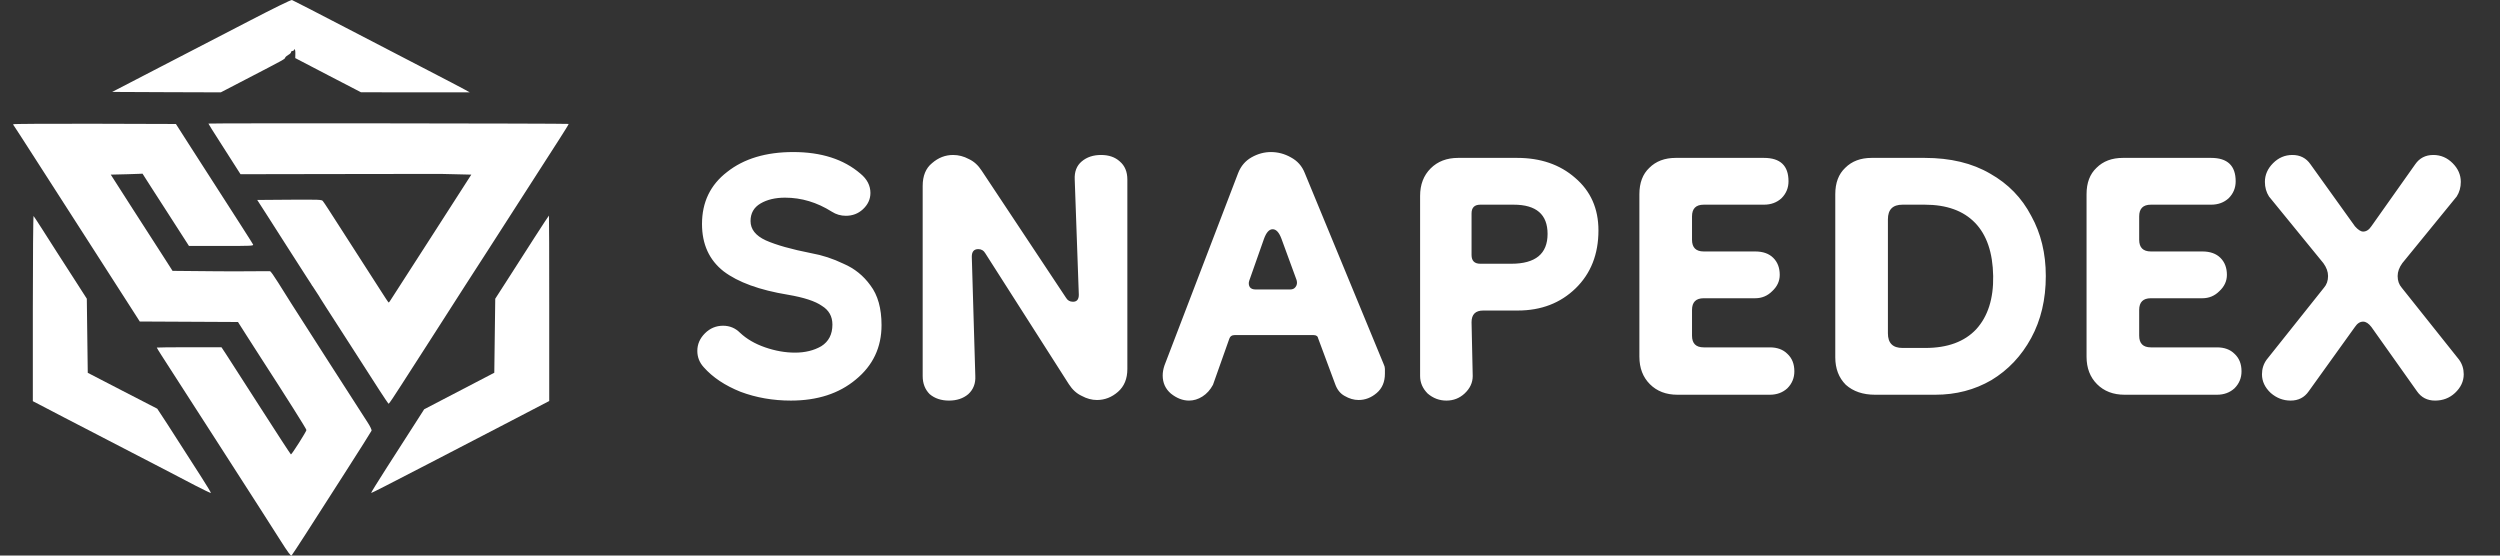
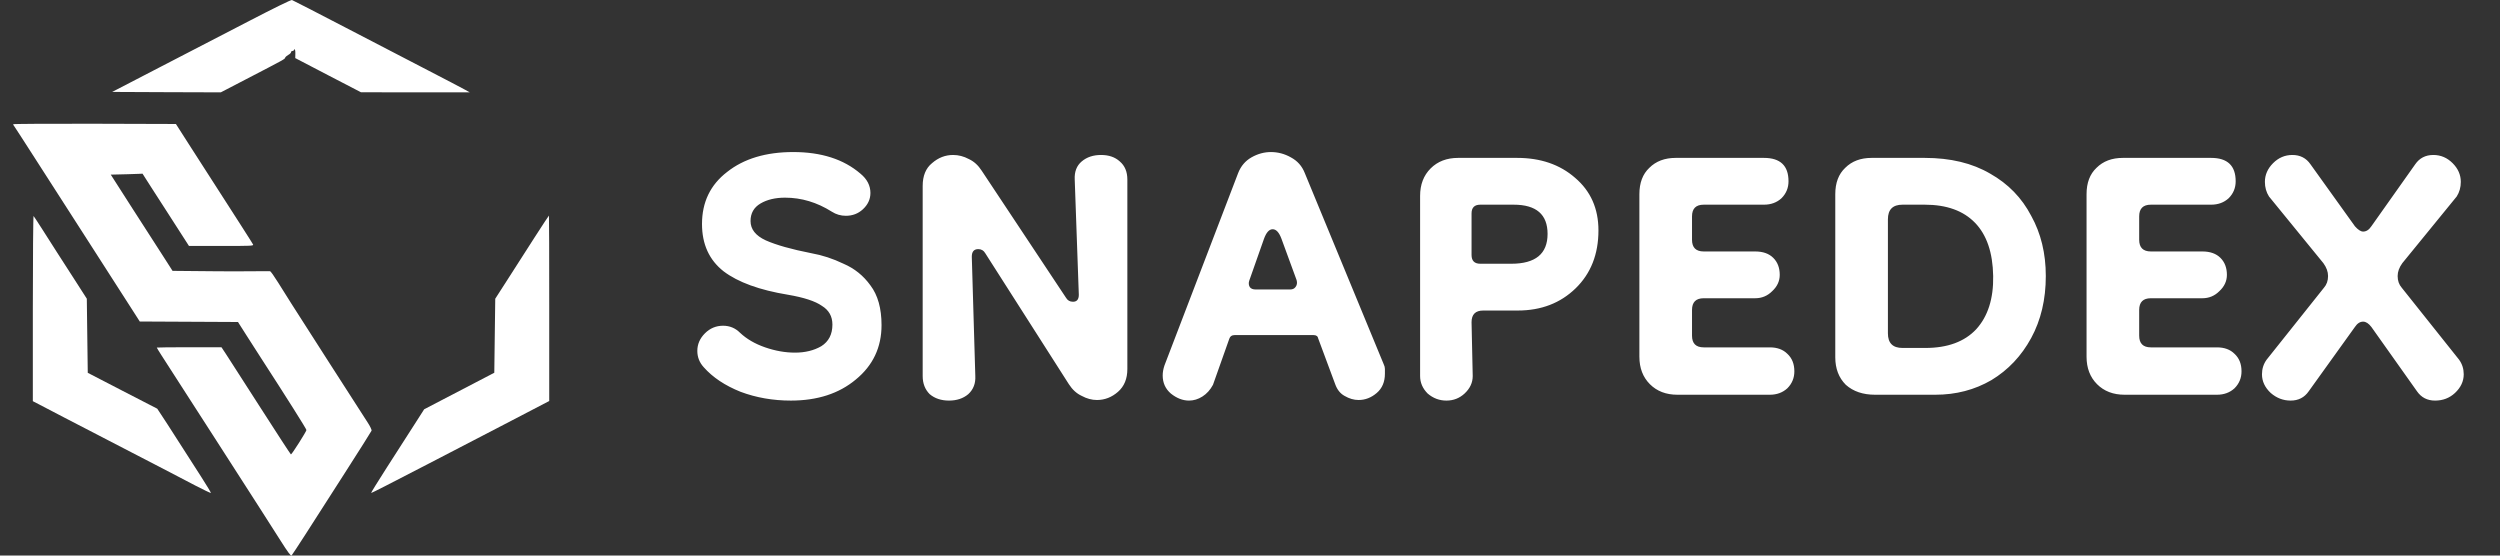
<svg xmlns="http://www.w3.org/2000/svg" width="171" height="38" viewBox="0 0 171 38" fill="none">
  <rect x="0" y="0" width="171" height="38" fill="#333333" stroke="none" />
  <path d="M17.081 1.415C15.546 2.212 12.797 3.632 10.98 4.573L7.672 6.288L11.391 6.305L15.103 6.317L16.849 5.41C19.463 4.054 19.476 4.048 19.502 3.95C19.521 3.898 19.617 3.811 19.72 3.753C19.823 3.701 19.907 3.615 19.907 3.569C19.907 3.522 19.951 3.488 20.003 3.488C20.054 3.488 20.099 3.459 20.099 3.43C20.099 3.395 20.125 3.372 20.151 3.372C20.183 3.372 20.208 3.505 20.202 3.673L20.195 3.973L22.443 5.145L24.691 6.311L28.416 6.317H32.134L31.787 6.126C31.595 6.016 30.484 5.439 29.315 4.833C28.152 4.227 25.59 2.899 23.631 1.883C21.672 0.861 20.022 0.018 19.971 0.001C19.913 -0.022 18.706 0.572 17.081 1.415Z" fill="white" />
-   <path d="M14.255 8.453C14.255 8.47 14.602 9.03 15.032 9.694C15.462 10.364 15.957 11.131 16.13 11.414L16.451 11.916L22.745 11.905L30.116 11.895L29.966 9.976C29.973 9.843 28.497 10.924 28.575 10.877C28.786 10.733 29.437 11.322 29.308 11.743C29.283 11.83 29.366 11.841 29.681 11.807C29.739 11.801 29.777 10.993 29.719 10.993C29.687 10.993 29.668 10.958 29.668 10.912C29.668 10.871 29.617 10.796 29.559 10.756C29.488 10.698 29.469 10.698 29.501 10.745C29.533 10.796 29.488 10.819 29.347 10.819C29.238 10.819 29.161 10.843 29.186 10.877C29.206 10.906 29.257 10.924 29.302 10.912C29.347 10.906 29.36 10.906 29.328 10.918C29.302 10.935 29.295 10.97 29.315 10.998C29.34 11.027 29.308 11.033 29.25 11.01C29.186 10.993 29.116 11.01 29.077 11.056C29.039 11.114 29.032 11.091 29.064 10.993C29.116 10.814 29.218 10.698 29.283 10.733C29.315 10.75 29.347 10.733 29.36 10.693C29.398 10.589 29.732 10.727 29.732 10.848C29.732 10.895 29.751 10.935 29.784 10.935C29.809 10.935 29.828 11.149 29.828 11.414V11.888L31.029 11.916L32.237 11.945L29.565 16.102C28.095 18.388 26.829 20.357 26.752 20.472C26.682 20.593 26.605 20.692 26.585 20.692C26.566 20.692 26.309 20.305 26.014 19.837C25.712 19.37 25.237 18.625 24.948 18.18C24.659 17.736 24.068 16.812 23.631 16.131C22.456 14.295 22.173 13.862 22.077 13.746C22 13.654 21.839 13.648 19.797 13.66L17.594 13.677L18.282 14.745C18.654 15.334 19.251 16.258 19.598 16.806C19.971 17.389 22.096 20.72 22.16 20.731C22.218 20.743 22.597 16.067 22.604 16.131C22.616 16.362 20.626 18.446 20.722 18.411C20.78 18.394 21.515 19.16 20.908 18.446C20.972 18.492 21.165 18.302 21.165 18.255C21.165 18.221 21.043 18.382 21.094 18.382C21.178 18.382 21.191 18.446 21.165 18.769C21.139 19.093 21.159 19.202 21.274 19.41C21.377 19.606 21.422 19.641 21.448 19.56C21.48 19.491 21.505 19.479 21.538 19.525C21.563 19.566 21.563 19.624 21.544 19.652C21.493 19.727 21.672 20.039 22.315 21.038C22.572 21.436 23.368 22.666 24.081 23.78C24.794 24.889 25.641 26.211 25.962 26.707C26.284 27.209 26.566 27.619 26.585 27.619C26.611 27.619 27.003 27.042 27.452 26.332C27.908 25.628 28.756 24.311 29.334 23.405C30.342 21.835 30.74 21.217 31.806 19.549C32.07 19.144 32.757 18.076 33.341 17.17C33.919 16.264 35.114 14.405 35.994 13.042C36.873 11.674 37.888 10.098 38.254 9.526C38.62 8.961 38.909 8.487 38.897 8.476C38.858 8.441 14.255 8.418 14.255 8.453ZM21.769 17.892C21.807 17.938 21.82 18.007 21.794 18.042C21.769 18.082 21.775 18.094 21.82 18.071C21.865 18.047 21.904 18.14 21.929 18.336C21.987 18.769 21.942 19.768 21.865 19.768C21.833 19.762 21.807 19.681 21.814 19.583C21.82 19.456 21.807 19.427 21.762 19.485C21.73 19.531 21.704 19.624 21.704 19.699C21.704 19.779 21.679 19.814 21.64 19.797C21.602 19.774 21.589 19.71 21.608 19.652C21.628 19.595 21.602 19.508 21.544 19.462C21.473 19.393 21.448 19.243 21.448 18.85C21.448 18.4 21.46 18.33 21.55 18.365C21.628 18.388 21.647 18.492 21.634 18.913C21.628 19.196 21.64 19.439 21.653 19.456C21.672 19.474 21.692 19.22 21.698 18.89C21.704 18.504 21.737 18.284 21.788 18.255C21.833 18.232 21.839 18.209 21.801 18.209C21.762 18.209 21.698 18.238 21.66 18.273C21.615 18.313 21.582 18.278 21.557 18.157C21.525 18.019 21.493 17.996 21.383 18.019C21.21 18.059 21.216 17.955 21.403 17.874C21.602 17.788 21.679 17.794 21.769 17.892ZM22.546 17.874C22.546 17.915 22.546 18.278 22.539 18.683C22.533 19.37 21.974 20.051 22.103 20.085C22.257 20.132 22.835 19.612 22.7 19.71C22.623 19.768 22.604 19.768 22.604 19.704C22.604 19.658 22.565 19.675 22.507 19.745C22.411 19.855 22.411 19.855 22.289 19.727C22.218 19.647 22.18 19.549 22.199 19.479C22.218 19.416 22.199 19.364 22.16 19.364C22.109 19.364 22.09 19.139 22.103 18.619C22.109 17.932 22.122 17.874 22.218 17.921C22.282 17.949 22.353 17.955 22.372 17.932C22.398 17.909 22.411 18.134 22.398 18.428C22.385 18.717 22.398 18.96 22.43 18.96C22.456 18.96 22.475 18.74 22.475 18.469C22.475 18.198 22.475 17.961 22.482 17.932C22.482 17.909 22.417 17.874 22.334 17.851C22.193 17.817 22.193 20 22.36 19.995C22.456 19.989 22.539 17.834 22.546 17.874ZM23.374 18.931C23.374 19.837 23.368 19.883 23.233 19.999C23.124 20.091 23.117 20.108 23.201 20.085C23.259 20.062 23.31 20.068 23.31 20.103C23.31 20.132 23.561 19.791 23.503 19.855C23.414 19.947 22.989 20.397 22.655 20.415C22.27 20.438 22.893 19.399 22.893 19.307C22.893 19.249 22.263 20.23 22.315 20.23C22.366 20.23 22.411 20.207 22.411 20.172C22.411 20.143 22.713 17.221 22.655 17.244C22.565 17.268 22.205 20.172 22.257 20.12C22.295 20.085 22.642 19.873 22.7 19.896C22.835 19.943 22.572 20.288 22.45 20.288C22.398 20.288 22.34 20.305 22.328 20.328C22.308 20.357 22.462 20.363 22.674 20.357C23.04 20.334 23.053 20.328 23.047 20.184V20.028L22.976 20.16C22.925 20.247 22.854 20.288 22.771 20.276C22.597 20.253 22.61 20.16 22.79 20.085C22.893 20.039 22.918 19.993 22.893 19.855C22.848 19.595 22.848 19.514 22.854 18.711L22.189 20.584L22.674 20.977L23.454 21.124L23.374 18.931Z" fill="white" />
  <path d="M0.897 8.499C0.897 8.522 0.936 8.591 0.987 8.655C1.032 8.718 1.668 9.694 2.387 10.82C3.113 11.945 4.737 14.48 6.003 16.448C7.268 18.417 8.584 20.466 8.931 21.009L9.56 21.991L12.919 22.008L16.278 22.025L16.888 22.984C17.222 23.515 17.659 24.196 17.858 24.496C19.611 27.204 20.96 29.34 20.96 29.415C20.96 29.507 19.964 31.083 19.9 31.083C19.881 31.083 18.943 29.646 17.819 27.891C16.695 26.142 15.629 24.49 15.462 24.225L15.148 23.751H12.938C11.718 23.751 10.723 23.763 10.723 23.774C10.723 23.792 10.87 24.029 11.05 24.311C11.474 24.958 12.194 26.084 12.797 27.025C13.06 27.435 13.915 28.762 14.704 29.986C17.697 34.64 18.494 35.881 19.174 36.955C19.695 37.78 19.894 38.046 19.945 37.994C19.983 37.953 20.414 37.301 20.902 36.539C21.39 35.777 22.597 33.895 23.586 32.353C24.575 30.812 25.397 29.507 25.417 29.455C25.429 29.398 25.32 29.167 25.172 28.936C24.177 27.394 20.69 21.968 19.926 20.761C19.386 19.918 18.552 18.521 18.469 18.556C18.193 18.654 15.002 19.946 18.731 20.142C19.278 20.388 18.532 19.497 18.673 19.462C18.763 19.439 18.757 19.433 18.648 19.427C18.577 19.427 18.513 19.381 18.513 19.335C18.513 19.283 18.551 19.254 18.596 19.271C18.635 19.283 18.686 19.248 18.706 19.185C18.731 19.087 18.725 19.081 18.648 19.139C18.538 19.22 18.538 19.191 18.622 18.983C18.673 18.867 18.667 18.798 18.59 18.694C18.494 18.561 18.185 18.486 18.269 18.613C18.294 18.648 18.327 18.66 18.352 18.648C18.378 18.636 18.404 18.769 18.41 18.948C18.423 19.196 18.41 19.248 18.365 19.144C18.333 19.075 18.288 19.017 18.269 19.017C18.25 19.017 18.282 19.11 18.333 19.231C18.384 19.346 18.416 19.45 18.397 19.468C18.378 19.485 18.365 19.468 18.365 19.433C18.365 19.393 18.314 19.364 18.256 19.364C18.166 19.364 18.16 19.375 18.23 19.416C18.275 19.445 18.294 19.497 18.275 19.531C18.25 19.566 18.275 19.595 18.327 19.595C18.391 19.595 18.429 19.647 18.429 19.722C18.429 19.831 18.416 19.837 18.365 19.768C18.327 19.71 18.301 19.704 18.301 19.751C18.301 19.889 18.172 19.826 18.134 19.67C18.108 19.583 18.05 19.474 17.999 19.433C17.903 19.341 17.883 18.787 17.98 18.787C18.018 18.787 18.044 18.821 18.044 18.856C18.044 18.896 18.076 18.885 18.115 18.827C18.153 18.775 18.204 18.74 18.243 18.758C18.333 18.81 18.314 18.729 18.211 18.636C18.128 18.567 18.115 18.573 18.095 18.671C18.082 18.758 18.057 18.769 17.98 18.723C17.896 18.671 18.532 19.946 18.469 18.556C18.52 18.532 16.663 18.573 14.936 18.556L11.802 18.527L11.211 17.603C10.883 17.095 9.933 15.611 9.092 14.312L7.576 11.945L8.745 11.916C9.393 11.899 9.881 11.876 9.843 11.87C9.798 11.864 9.759 11.83 9.759 11.795C9.759 11.766 9.792 11.755 9.824 11.772C9.862 11.79 9.888 11.784 9.888 11.749C9.888 11.72 9.862 11.674 9.824 11.657C9.721 11.599 9.747 11.512 9.856 11.547C9.926 11.57 9.939 11.559 9.914 11.495C9.894 11.437 9.971 11.351 10.138 11.247C10.434 11.056 10.466 10.964 10.26 10.918C10.126 10.883 9.991 10.97 10.049 11.05C10.061 11.068 10.016 11.085 9.952 11.091C9.804 11.102 9.734 10.947 9.83 10.837C9.875 10.796 9.92 10.773 9.939 10.791C9.959 10.802 9.933 10.854 9.894 10.9C9.843 10.958 9.837 10.993 9.888 11.022C9.92 11.039 9.952 11.016 9.952 10.97C9.952 10.918 9.984 10.877 10.023 10.877C10.055 10.877 10.074 10.854 10.055 10.825C10.036 10.796 10.138 10.808 10.293 10.848L9.484 11.628L10.582 11.426C10.601 11.801 10.646 9.991 10.582 10.025C10.53 10.06 8.597 11.859 8.539 11.795C8.475 11.726 10.248 11.847 10.228 11.905C10.925 11.426 10.081 11.945 10.081 11.864C10.081 11.784 10.331 11.749 10.363 11.824C10.382 11.87 10.395 11.87 10.395 11.818C10.402 11.784 10.815 11.319 10.776 11.302C10.744 11.285 10.273 11.639 10.273 11.593C10.273 11.547 11.142 12.371 11.174 12.383C11.2 12.4 10.402 11.524 10.44 11.489C10.498 11.437 10.492 11.391 10.421 11.31C10.338 11.201 10.331 11.206 10.183 11.368C10.1 11.466 10.042 11.559 10.061 11.582C10.074 11.611 10.049 11.628 10.004 11.628C9.946 11.628 9.946 11.645 10.016 11.685C10.1 11.738 10.1 11.749 10.016 11.801C9.965 11.83 9.952 11.859 9.984 11.859C10.023 11.859 9.243 10.796 9.185 10.837C9.089 10.906 9.991 12.257 11.378 14.416L12.926 16.824H15.135C17.171 16.824 17.35 16.818 17.312 16.726C17.273 16.645 16.599 15.582 12.938 9.896L12.033 8.481L6.465 8.464C3.402 8.458 0.897 8.47 0.897 8.499ZM17.716 19.231C17.71 19.658 17.691 19.791 17.659 19.664C17.607 19.468 17.466 19.277 17.466 19.404C17.466 19.445 17.498 19.491 17.53 19.508C17.569 19.526 17.594 19.606 17.594 19.687C17.594 19.762 17.569 19.826 17.53 19.826C17.498 19.826 17.466 19.762 17.466 19.687C17.466 19.589 17.421 19.543 17.305 19.526C17.209 19.508 17.145 19.52 17.145 19.56C17.145 19.601 17.1 19.681 17.042 19.745C16.959 19.837 16.946 19.837 16.978 19.751C17.023 19.629 16.901 19.618 16.849 19.739C16.824 19.785 16.779 19.826 16.74 19.826C16.702 19.826 16.695 19.808 16.715 19.785C16.74 19.768 16.702 19.716 16.631 19.67C16.496 19.583 16.458 19.479 16.567 19.479C16.605 19.479 16.631 19.526 16.637 19.577C16.637 19.71 16.766 19.462 16.805 19.248C16.83 19.11 16.83 19.11 16.734 19.22C16.683 19.283 16.657 19.358 16.676 19.381C16.695 19.41 16.657 19.422 16.599 19.41C16.535 19.404 16.471 19.352 16.458 19.306C16.432 19.231 16.439 19.231 16.496 19.306C16.535 19.358 16.567 19.364 16.567 19.323C16.567 19.289 16.644 19.173 16.747 19.069C16.849 18.954 16.882 18.89 16.817 18.913C16.76 18.937 16.715 18.919 16.715 18.873C16.715 18.827 16.76 18.81 16.811 18.833C16.875 18.85 16.894 18.838 16.862 18.798C16.792 18.7 15.637 19.237 15.996 19.231L16.245 20.486L17.716 19.231Z" fill="white" />
  <path d="M2.246 21.084V27.441L2.682 27.666C2.92 27.787 3.691 28.191 4.397 28.561C5.103 28.924 7.171 29.998 8.989 30.939C10.806 31.88 12.771 32.896 13.343 33.202C13.921 33.502 14.409 33.733 14.428 33.722C14.441 33.704 14.139 33.202 13.754 32.602C13.369 32.007 12.656 30.893 12.168 30.131C11.68 29.369 11.166 28.566 11.018 28.353L10.755 27.954L8.379 26.73L6.003 25.501L5.97 22.966L5.938 20.432L5.142 19.191C4.705 18.509 4.153 17.649 3.915 17.286C3.678 16.922 3.228 16.218 2.92 15.727C2.605 15.236 2.329 14.809 2.297 14.774C2.271 14.745 2.246 17.586 2.246 21.084Z" fill="white" />
  <path d="M36.572 16.229C36.045 17.049 35.223 18.33 34.748 19.075L33.875 20.432L33.842 22.966L33.81 25.495L32.526 26.165C31.82 26.534 30.741 27.094 30.131 27.412L29.013 27.995L28.274 29.149C27.87 29.784 27.041 31.066 26.444 32.001C25.847 32.931 25.372 33.704 25.384 33.716C25.397 33.727 25.821 33.52 26.335 33.254C26.842 32.994 28.217 32.284 29.379 31.684C30.548 31.078 32.866 29.877 34.53 29.011L37.567 27.429V21.09C37.567 17.597 37.561 14.745 37.548 14.745C37.535 14.745 37.098 15.415 36.572 16.229Z" fill="white" />
  <path d="M54.097 27.4C52.87 27.4 51.724 27.2 50.657 26.8C49.59 26.373 48.75 25.813 48.137 25.12C47.844 24.8 47.697 24.427 47.697 24C47.697 23.547 47.87 23.147 48.217 22.8C48.564 22.453 48.977 22.28 49.457 22.28C49.91 22.28 50.297 22.44 50.617 22.76C51.07 23.187 51.644 23.52 52.337 23.76C53.03 24 53.71 24.12 54.377 24.12C55.07 24.12 55.67 23.973 56.177 23.68C56.684 23.36 56.937 22.867 56.937 22.2C56.937 21.64 56.697 21.213 56.217 20.92C55.764 20.6 54.99 20.347 53.897 20.16C51.95 19.84 50.484 19.307 49.497 18.56C48.51 17.787 48.017 16.707 48.017 15.32C48.017 13.827 48.59 12.64 49.737 11.76C50.884 10.853 52.39 10.4 54.257 10.4C56.177 10.4 57.71 10.893 58.857 11.88C59.31 12.253 59.537 12.693 59.537 13.2C59.537 13.627 59.364 14 59.017 14.32C58.697 14.613 58.31 14.76 57.857 14.76C57.51 14.76 57.19 14.667 56.897 14.48C55.884 13.84 54.817 13.52 53.697 13.52C53.03 13.52 52.47 13.653 52.017 13.92C51.564 14.187 51.337 14.587 51.337 15.12C51.337 15.68 51.684 16.12 52.377 16.44C53.097 16.76 54.137 17.053 55.497 17.32C56.244 17.453 56.977 17.693 57.697 18.04C58.444 18.36 59.057 18.853 59.537 19.52C60.044 20.187 60.297 21.093 60.297 22.24C60.297 23.76 59.71 25 58.537 25.96C57.39 26.92 55.91 27.4 54.097 27.4ZM64.911 27.4C64.378 27.4 63.938 27.253 63.591 26.96C63.271 26.64 63.111 26.227 63.111 25.72V12.72C63.111 12.027 63.324 11.507 63.751 11.16C64.178 10.787 64.658 10.6 65.191 10.6C65.564 10.6 65.924 10.693 66.271 10.88C66.618 11.04 66.911 11.307 67.151 11.68L72.911 20.36C73.018 20.547 73.178 20.64 73.391 20.64C73.658 20.64 73.791 20.48 73.791 20.16L73.511 12.28C73.484 11.747 73.644 11.333 73.991 11.04C74.338 10.747 74.778 10.6 75.311 10.6C75.844 10.6 76.271 10.747 76.591 11.04C76.938 11.333 77.111 11.747 77.111 12.28V25.24C77.111 25.907 76.898 26.427 76.471 26.8C76.044 27.173 75.564 27.36 75.031 27.36C74.684 27.36 74.338 27.267 73.991 27.08C73.644 26.92 73.351 26.653 73.111 26.28L67.391 17.32C67.284 17.133 67.124 17.04 66.911 17.04C66.618 17.04 66.471 17.213 66.471 17.56L66.711 25.72C66.738 26.227 66.578 26.64 66.231 26.96C65.884 27.253 65.444 27.4 64.911 27.4ZM81.328 27.4C80.902 27.4 80.488 27.24 80.088 26.92C79.715 26.6 79.528 26.187 79.528 25.68C79.528 25.467 79.568 25.24 79.648 25L84.688 11.84C84.875 11.36 85.182 11 85.608 10.76C86.035 10.52 86.475 10.4 86.928 10.4C87.408 10.4 87.862 10.52 88.288 10.76C88.742 11 89.062 11.36 89.248 11.84L94.648 24.92C94.702 25.027 94.728 25.133 94.728 25.24C94.728 25.347 94.728 25.453 94.728 25.56C94.728 26.12 94.542 26.56 94.168 26.88C93.795 27.2 93.382 27.36 92.928 27.36C92.608 27.36 92.288 27.267 91.968 27.08C91.675 26.92 91.462 26.653 91.328 26.28L90.168 23.16C90.142 23 90.035 22.92 89.848 22.92H84.448C84.262 22.92 84.142 23 84.088 23.16L82.968 26.32C82.782 26.667 82.542 26.933 82.248 27.12C81.955 27.307 81.648 27.4 81.328 27.4ZM85.888 19.8H88.248C88.408 19.8 88.528 19.747 88.608 19.64C88.715 19.507 88.742 19.347 88.688 19.16L87.648 16.32C87.488 15.893 87.288 15.68 87.048 15.68C86.808 15.68 86.608 15.907 86.448 16.36L85.448 19.2C85.395 19.36 85.408 19.507 85.488 19.64C85.568 19.747 85.702 19.8 85.888 19.8ZM98.934 27.4C98.454 27.4 98.028 27.24 97.654 26.92C97.308 26.573 97.135 26.173 97.135 25.72V13.4C97.135 12.627 97.374 12 97.855 11.52C98.335 11.04 98.961 10.8 99.734 10.8H103.774C105.374 10.8 106.694 11.253 107.734 12.16C108.801 13.067 109.334 14.267 109.334 15.76C109.334 17.387 108.814 18.707 107.774 19.72C106.734 20.733 105.414 21.24 103.814 21.24H101.454C100.921 21.24 100.654 21.507 100.654 22.04L100.734 25.72C100.734 26.173 100.548 26.573 100.174 26.92C99.828 27.24 99.415 27.4 98.934 27.4ZM101.254 18.04H103.374C105.028 18.04 105.854 17.36 105.854 16C105.854 14.667 105.081 14 103.534 14H101.254C100.854 14 100.654 14.2 100.654 14.6V17.44C100.654 17.84 100.854 18.04 101.254 18.04ZM114.734 27C113.961 27 113.334 26.76 112.854 26.28C112.374 25.8 112.134 25.173 112.134 24.4V13.28C112.134 12.507 112.361 11.907 112.814 11.48C113.268 11.027 113.868 10.8 114.614 10.8H120.654C121.774 10.8 122.334 11.333 122.334 12.4C122.334 12.853 122.174 13.24 121.854 13.56C121.534 13.853 121.134 14 120.654 14H116.534C116.001 14 115.734 14.267 115.734 14.8V16.4C115.734 16.933 116.001 17.2 116.534 17.2H120.054C120.588 17.2 121.001 17.347 121.294 17.64C121.588 17.933 121.734 18.32 121.734 18.8C121.734 19.227 121.561 19.6 121.214 19.92C120.894 20.24 120.508 20.4 120.054 20.4H116.534C116.001 20.4 115.734 20.667 115.734 21.2V22.96C115.734 23.493 116.001 23.76 116.534 23.76H121.054C121.561 23.76 121.961 23.907 122.254 24.2C122.574 24.493 122.734 24.893 122.734 25.4C122.734 25.853 122.574 26.24 122.254 26.56C121.934 26.853 121.534 27 121.054 27H114.734ZM128.253 27C127.426 27 126.76 26.773 126.253 26.32C125.773 25.84 125.533 25.213 125.533 24.44V13.28C125.533 12.507 125.76 11.907 126.213 11.48C126.666 11.027 127.266 10.8 128.013 10.8H131.653C133.413 10.8 134.906 11.16 136.133 11.88C137.36 12.573 138.293 13.533 138.933 14.76C139.6 15.96 139.933 17.333 139.933 18.88C139.933 20.48 139.6 21.893 138.933 23.12C138.266 24.347 137.36 25.307 136.213 26C135.066 26.667 133.786 27 132.373 27H128.253ZM130.133 23.8H131.693C133.213 23.8 134.373 23.373 135.173 22.52C135.973 21.64 136.36 20.427 136.333 18.88C136.306 17.28 135.893 16.067 135.093 15.24C134.293 14.413 133.146 14 131.653 14H130.133C129.466 14 129.133 14.333 129.133 15V22.8C129.133 23.467 129.466 23.8 130.133 23.8ZM145.32 27C144.547 27 143.92 26.76 143.44 26.28C142.96 25.8 142.72 25.173 142.72 24.4V13.28C142.72 12.507 142.947 11.907 143.4 11.48C143.854 11.027 144.454 10.8 145.2 10.8H151.24C152.36 10.8 152.92 11.333 152.92 12.4C152.92 12.853 152.76 13.24 152.44 13.56C152.12 13.853 151.72 14 151.24 14H147.12C146.587 14 146.32 14.267 146.32 14.8V16.4C146.32 16.933 146.587 17.2 147.12 17.2H150.64C151.174 17.2 151.587 17.347 151.88 17.64C152.174 17.933 152.32 18.32 152.32 18.8C152.32 19.227 152.147 19.6 151.8 19.92C151.48 20.24 151.094 20.4 150.64 20.4H147.12C146.587 20.4 146.32 20.667 146.32 21.2V22.96C146.32 23.493 146.587 23.76 147.12 23.76H151.64C152.147 23.76 152.547 23.907 152.84 24.2C153.16 24.493 153.32 24.893 153.32 25.4C153.32 25.853 153.16 26.24 152.84 26.56C152.52 26.853 152.12 27 151.64 27H145.32ZM156.679 27.4C156.172 27.4 155.719 27.227 155.319 26.88C154.919 26.507 154.719 26.08 154.719 25.6C154.719 25.227 154.826 24.893 155.039 24.6L158.959 19.68C159.146 19.467 159.239 19.2 159.239 18.88C159.239 18.587 159.132 18.293 158.919 18L155.199 13.44C155.012 13.147 154.919 12.813 154.919 12.44C154.919 11.96 155.106 11.533 155.479 11.16C155.852 10.787 156.292 10.6 156.799 10.6C157.332 10.6 157.746 10.813 158.039 11.24L161.079 15.48C161.292 15.72 161.479 15.84 161.639 15.84C161.852 15.84 162.039 15.72 162.199 15.48L165.199 11.24C165.492 10.813 165.906 10.6 166.439 10.6C166.946 10.6 167.386 10.787 167.759 11.16C168.132 11.533 168.319 11.96 168.319 12.44C168.319 12.813 168.226 13.147 168.039 13.44L164.319 18C164.106 18.293 163.999 18.587 163.999 18.88C163.999 19.2 164.092 19.467 164.279 19.68L168.199 24.6C168.412 24.893 168.519 25.227 168.519 25.6C168.519 26.08 168.319 26.507 167.919 26.88C167.546 27.227 167.092 27.4 166.559 27.4C166.026 27.4 165.612 27.187 165.319 26.76L162.199 22.36C162.012 22.12 161.826 22 161.639 22C161.426 22 161.239 22.12 161.079 22.36L157.919 26.76C157.626 27.187 157.212 27.4 156.679 27.4Z" fill="white" />
</svg>